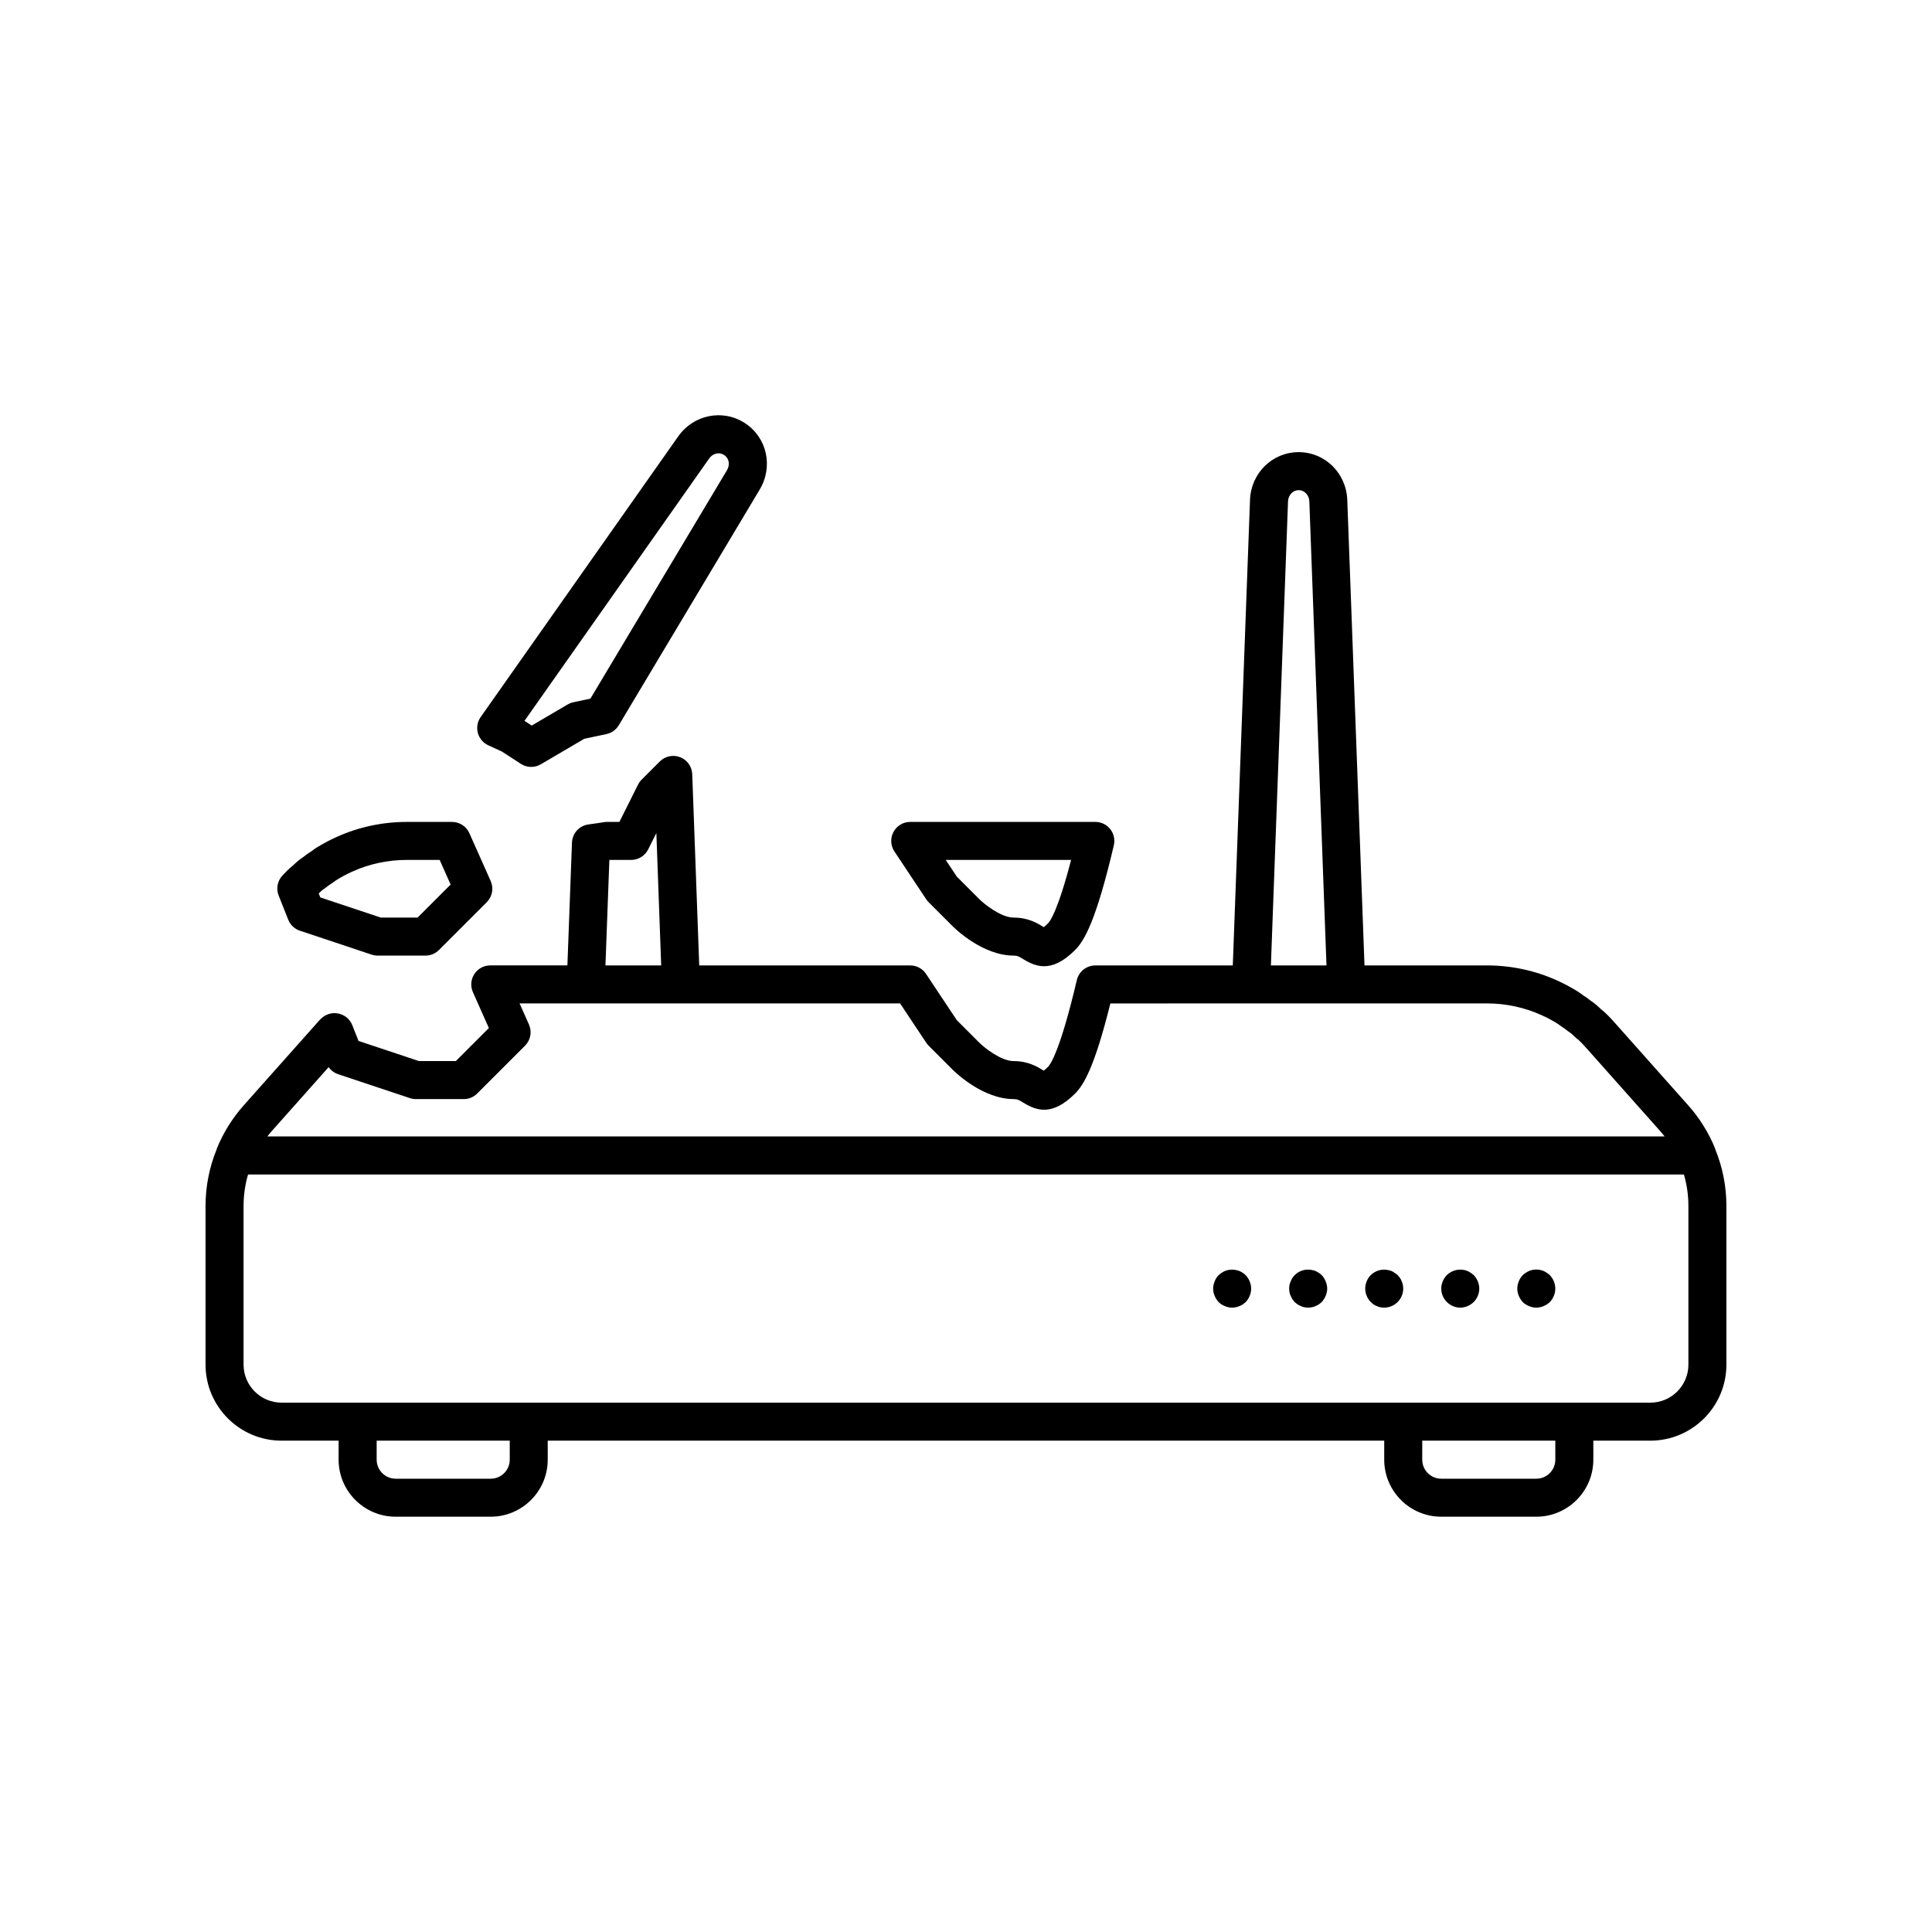
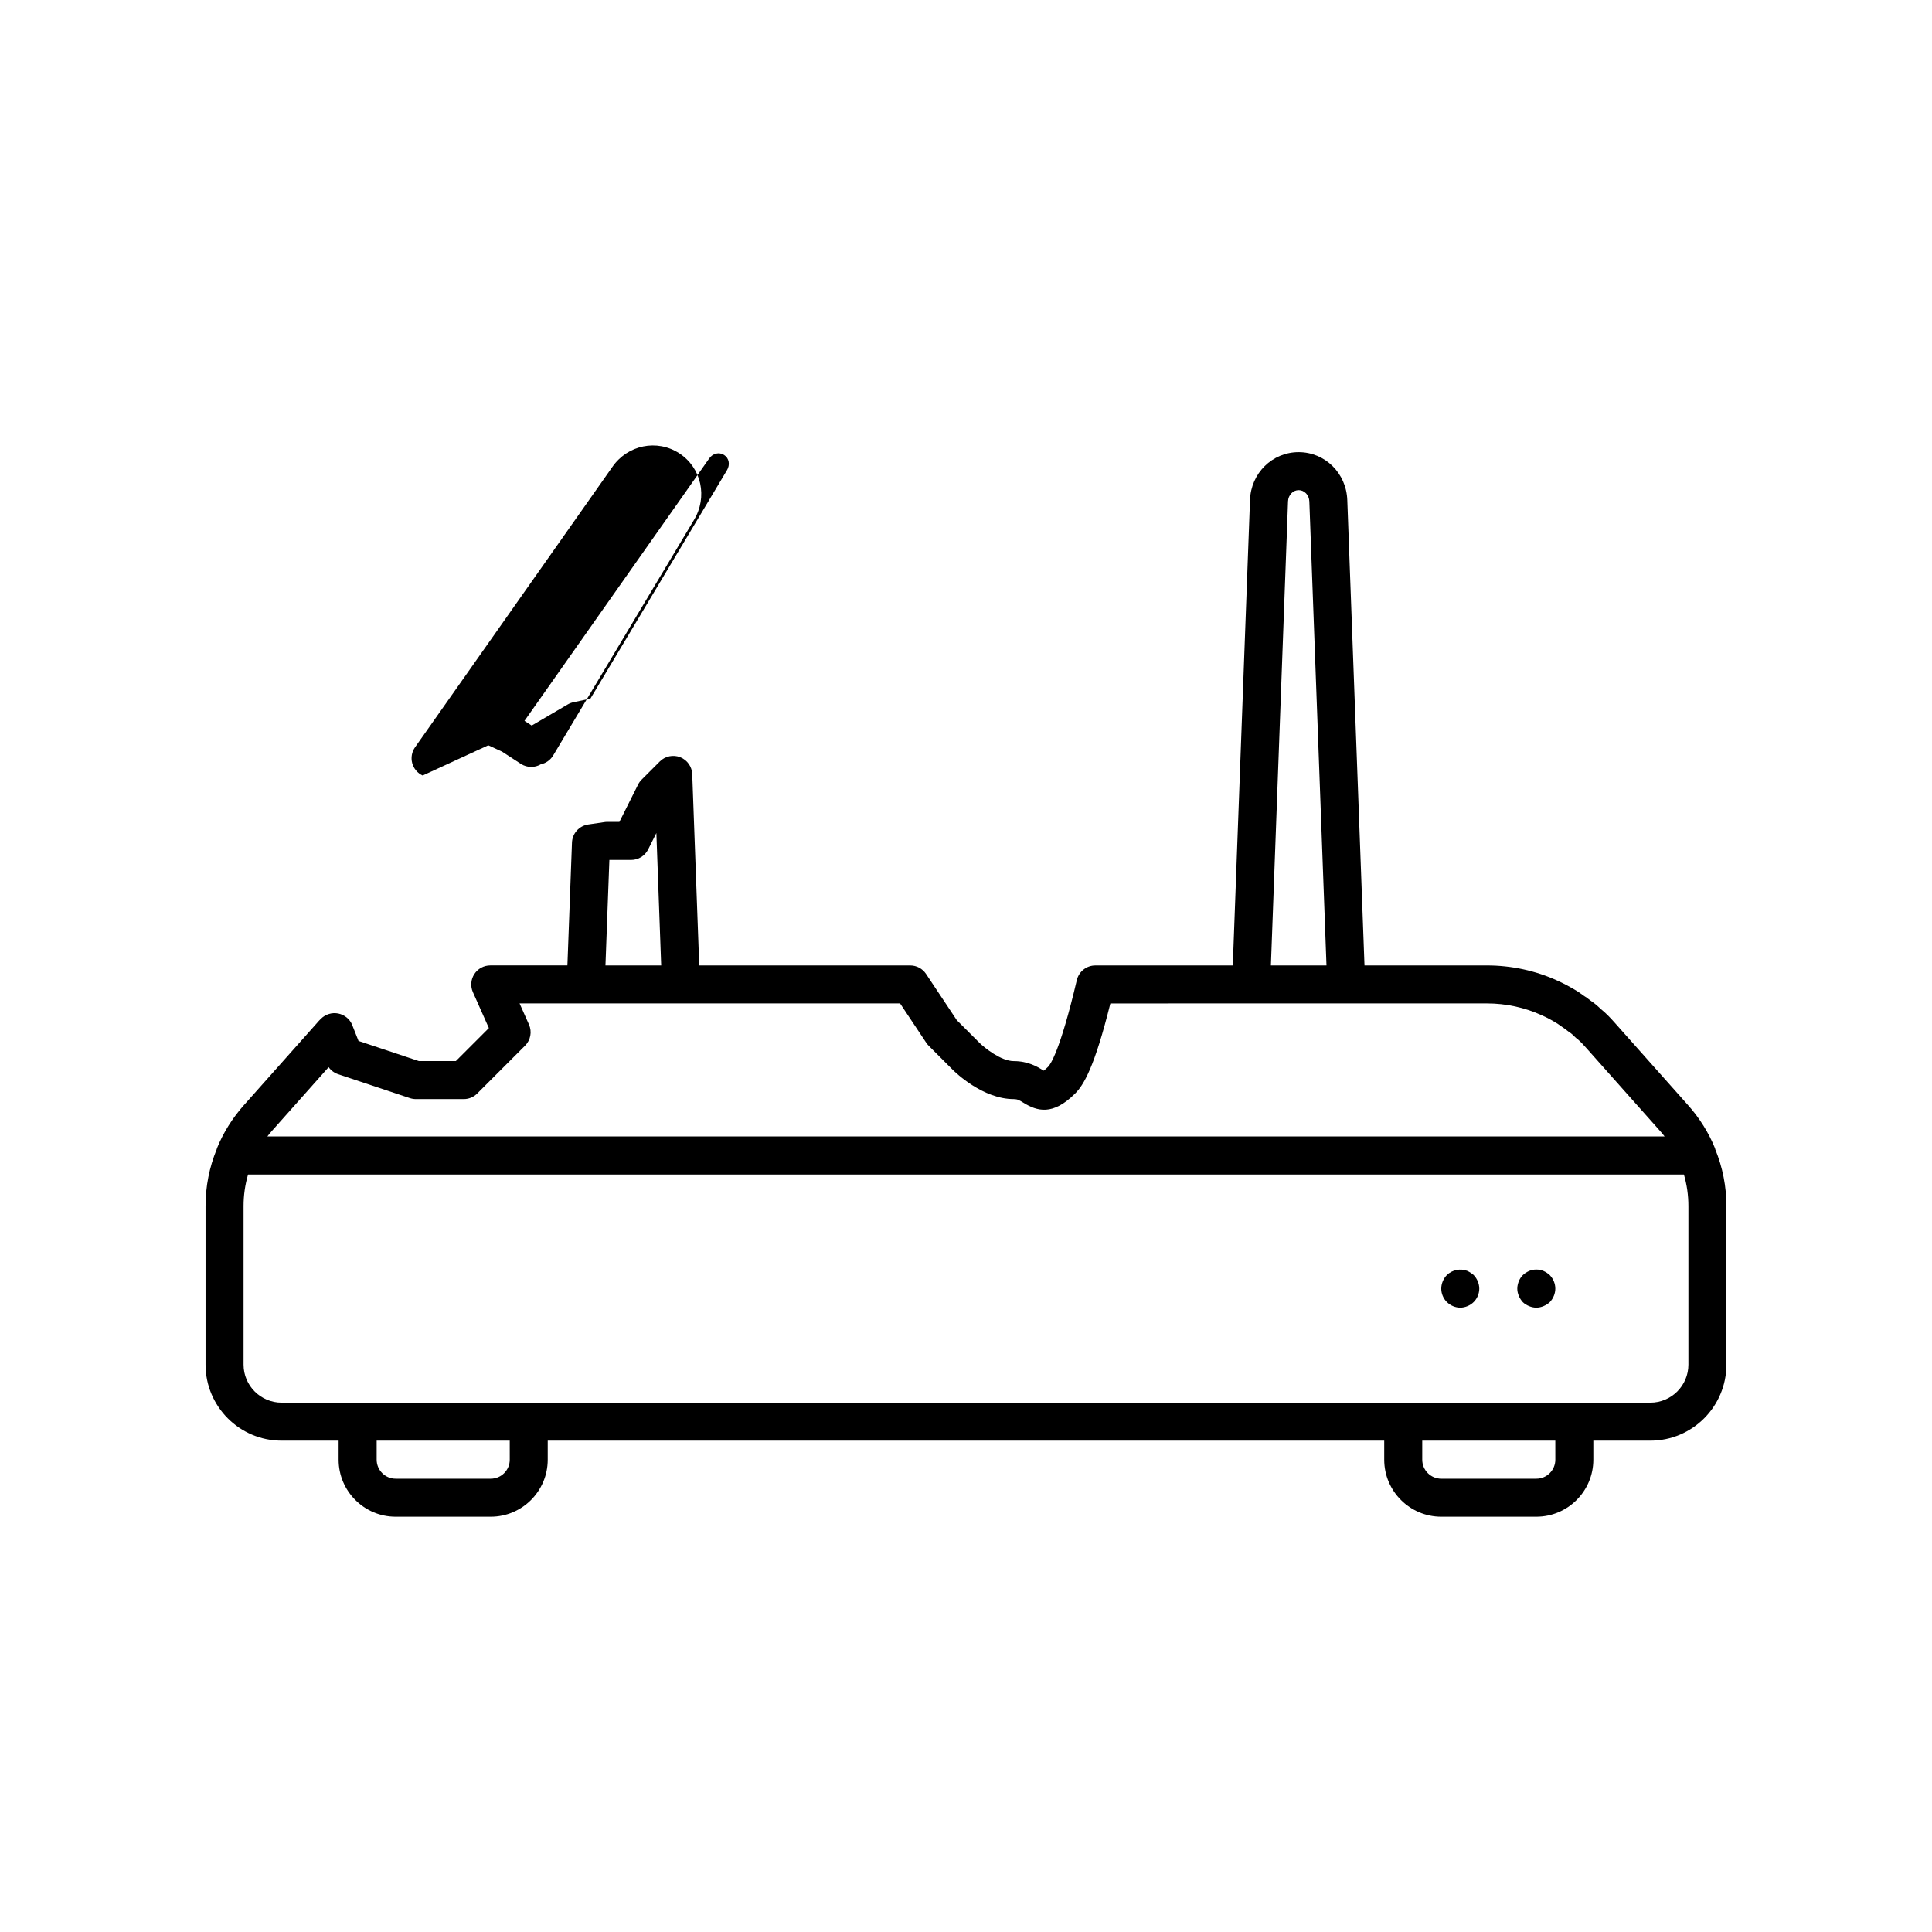
<svg xmlns="http://www.w3.org/2000/svg" fill="#000000" width="800px" height="800px" version="1.1" viewBox="144 144 512 512">
  <g>
-     <path d="m473.35 481.32c-0.301-0.199-0.605-0.352-0.906-0.5-0.305-0.102-0.605-0.203-0.961-0.254-0.953-0.203-1.961-0.102-2.867 0.254-0.656 0.301-1.16 0.656-1.664 1.105-0.453 0.453-0.809 1.008-1.059 1.664-0.25 0.605-0.402 1.258-0.402 1.914s0.152 1.312 0.402 1.914c0.25 0.605 0.605 1.16 1.059 1.664 0.5 0.457 1.008 0.809 1.664 1.059 0.605 0.254 1.258 0.402 1.914 0.402 0.301 0 0.656-0.051 0.953-0.102 0.355-0.102 0.656-0.148 0.961-0.301 0.301-0.102 0.605-0.25 0.906-0.453 0.25-0.203 0.508-0.402 0.758-0.605 0.906-0.957 1.461-2.266 1.461-3.578 0-1.309-0.555-2.621-1.461-3.578-0.25-0.25-0.508-0.453-0.758-0.605z" />
-     <path d="m494.26 481.92c-0.25-0.25-0.508-0.453-0.758-0.605-0.301-0.199-0.605-0.352-0.906-0.5-0.305-0.102-0.605-0.203-0.961-0.254-1.664-0.352-3.375 0.203-4.531 1.359-0.453 0.453-0.809 1.008-1.059 1.664-0.301 0.605-0.402 1.258-0.402 1.914s0.098 1.312 0.402 1.914c0.25 0.605 0.605 1.16 1.059 1.664 0.25 0.203 0.5 0.402 0.754 0.605 0.305 0.148 0.605 0.352 0.91 0.453 0.301 0.152 0.605 0.254 0.906 0.301 0.355 0.051 0.652 0.102 1.008 0.102 0.301 0 0.656-0.051 0.953-0.102 0.355-0.051 0.656-0.148 0.961-0.301 0.301-0.102 0.605-0.301 0.906-0.453 0.25-0.203 0.508-0.402 0.758-0.605 0.453-0.504 0.809-1.059 1.059-1.664 0.25-0.602 0.402-1.258 0.402-1.914s-0.152-1.309-0.402-1.914c-0.254-0.652-0.605-1.211-1.059-1.664z" />
-     <path d="m515.47 483.59c-0.102-0.352-0.25-0.605-0.453-0.906-0.203-0.25-0.402-0.5-0.605-0.754-0.25-0.203-0.508-0.453-0.809-0.605-0.25-0.203-0.555-0.355-0.855-0.504-0.305-0.102-0.605-0.203-0.961-0.254-1.609-0.352-3.375 0.203-4.531 1.359-0.91 0.91-1.461 2.219-1.461 3.578 0 0.301 0.051 0.656 0.098 0.957 0.055 0.355 0.152 0.656 0.305 0.957 0.098 0.301 0.25 0.605 0.453 0.859 0.152 0.301 0.402 0.555 0.605 0.754 0.25 0.25 0.5 0.453 0.754 0.656 0.305 0.203 0.605 0.352 0.91 0.453 0.301 0.152 0.605 0.254 0.906 0.301 0.355 0.051 0.703 0.102 1.008 0.102 0.301 0 0.656-0.051 0.953-0.102 0.355-0.051 0.656-0.148 0.961-0.301 0.301-0.102 0.605-0.25 0.855-0.453 0.301-0.203 0.555-0.402 0.809-0.656 0.203-0.203 0.402-0.457 0.605-0.754 0.203-0.254 0.348-0.555 0.453-0.859 0.152-0.301 0.25-0.602 0.301-0.957 0.051-0.301 0.102-0.656 0.102-0.957 0-0.352-0.051-0.656-0.102-1.008-0.051-0.301-0.148-0.602-0.301-0.906z" />
    <path d="m532.9 480.82c-1.863-0.758-4.082-0.301-5.492 1.105-0.91 0.957-1.461 2.269-1.461 3.578 0 1.312 0.551 2.621 1.461 3.527 0.957 0.957 2.269 1.512 3.578 1.512 0.656 0 1.309-0.148 1.914-0.402 0.605-0.254 1.156-0.605 1.664-1.109 0.906-0.906 1.461-2.215 1.461-3.527 0-1.309-0.555-2.621-1.461-3.578-0.508-0.453-1.059-0.805-1.664-1.105z" />
    <path d="m553.05 480.82c-1.211-0.504-2.621-0.504-3.828 0-0.305 0.148-0.605 0.301-0.91 0.5-0.25 0.152-0.5 0.355-0.754 0.605-0.453 0.453-0.809 1.008-1.059 1.609-0.25 0.66-0.402 1.312-0.402 1.969s0.152 1.312 0.402 1.914c0.25 0.605 0.605 1.16 1.059 1.664 0.453 0.457 1.059 0.809 1.664 1.059 0.605 0.254 1.258 0.402 1.914 0.402s1.309-0.148 1.914-0.402c0.605-0.254 1.156-0.605 1.664-1.059 0.906-0.957 1.461-2.266 1.461-3.578 0-1.359-0.555-2.621-1.461-3.578-0.508-0.453-1.008-0.805-1.664-1.105z" />
-     <path d="m273.4 341.51 3.625 1.664 5.004 3.254c0.832 0.543 1.789 0.812 2.746 0.812 0.879 0 1.762-0.23 2.547-0.695l11.52-6.762 5.871-1.246c1.367-0.289 2.559-1.141 3.277-2.344l37.273-62.348c3.731-6.113 2.031-13.898-3.863-17.723-5.891-3.832-13.699-2.223-17.738 3.629l-52.281 74.277c-0.859 1.227-1.137 2.766-0.746 4.215 0.395 1.441 1.402 2.641 2.766 3.266zm58.523-75.984c0.961-1.398 2.68-1.801 3.984-0.945 1.309 0.848 1.633 2.578 0.727 4.062l-36.172 60.5-4.516 0.961c-0.527 0.109-1.031 0.309-1.5 0.582l-9.539 5.594-1.914-1.246z" />
+     <path d="m273.4 341.51 3.625 1.664 5.004 3.254c0.832 0.543 1.789 0.812 2.746 0.812 0.879 0 1.762-0.23 2.547-0.695c1.367-0.289 2.559-1.141 3.277-2.344l37.273-62.348c3.731-6.113 2.031-13.898-3.863-17.723-5.891-3.832-13.699-2.223-17.738 3.629l-52.281 74.277c-0.859 1.227-1.137 2.766-0.746 4.215 0.395 1.441 1.402 2.641 2.766 3.266zm58.523-75.984c0.961-1.398 2.68-1.801 3.984-0.945 1.309 0.848 1.633 2.578 0.727 4.062l-36.172 60.5-4.516 0.961c-0.527 0.109-1.031 0.309-1.5 0.582l-9.539 5.594-1.914-1.246z" />
    <path d="m598.56 448.55c-0.027-0.078-0.031-0.164-0.062-0.242-1.652-4.102-4.137-8.074-7.184-11.477l-19.387-21.797c-1.027-1.16-2.168-2.387-3.551-3.523l-0.012 0.012c-0.023-0.02-0.051-0.043-0.074-0.062-0.723-0.715-1.648-1.551-2.723-2.254-0.742-0.586-1.406-1.078-1.84-1.32l-1.352-0.965c-0.156-0.109-0.32-0.211-0.488-0.305-0.379-0.207-0.707-0.414-1.043-0.625l-1.758-0.973c-0.828-0.422-1.637-0.828-2.406-1.168-5.738-2.621-12.164-4.004-18.578-4.004h-32.496l-4.559-123.31c-0.234-7.129-5.898-12.715-12.891-12.715s-12.652 5.586-12.891 12.699l-4.559 123.33h-36.43c-2.336 0-4.367 1.609-4.906 3.887-4.481 19.09-7.109 22.461-7.59 22.941-0.508 0.504-0.891 0.84-1.168 1.055-0.035-0.02-0.07-0.043-0.102-0.062-1.492-0.922-3.988-2.469-7.844-2.469-3.426 0-7.848-3.609-9.117-4.863l-5.984-5.984-8.152-12.258c-0.934-1.406-2.508-2.25-4.195-2.25l-55.914-0.004-1.852-50.672c-0.074-2.004-1.324-3.769-3.188-4.504-1.859-0.727-3.981-0.297-5.406 1.125l-4.816 4.816c-0.383 0.383-0.703 0.824-0.945 1.309l-4.949 9.891h-3.223c-0.246 0-0.488 0.016-0.734 0.055l-4.309 0.633c-2.402 0.352-4.211 2.367-4.301 4.797l-1.211 32.547h-20.438c-1.707 0-3.297 0.863-4.227 2.293-0.93 1.434-1.074 3.234-0.379 4.793l4.234 9.516-8.754 8.754h-9.777l-16.016-5.34-1.668-4.219c-0.625-1.578-2.035-2.707-3.699-3.051-1.676-0.336-3.418 0.211-4.621 1.418-0.418 0.422-0.762 0.781-1.012 1.094l-19.332 21.73c-3.051 3.414-5.535 7.387-7.188 11.488-0.031 0.078-0.035 0.16-0.062 0.242-1.957 4.785-2.957 9.848-2.957 15.066v42.016c0 11.113 9.039 20.152 20.152 20.152h15.113v5.039c0 8.336 6.781 15.113 15.113 15.113h25.191c8.336 0 15.113-6.781 15.113-15.113v-5.039h221.68v5.039c0 8.336 6.781 15.113 15.113 15.113h25.191c8.336 0 15.113-6.781 15.113-15.113v-5.039h15.113c11.113 0 20.152-9.039 20.152-20.152v-42.016c0.004-5.219-1-10.281-2.961-15.07zm-113.22-171.68c0.059-1.672 1.301-2.981 2.824-2.981 1.523 0 2.766 1.309 2.824 2.996l4.543 122.96h-14.73zm-179.85 95.02h5.769c1.91 0 3.652-1.078 4.508-2.785l2.176-4.344 1.277 35.082h-14.77zm-89.277 71.641 14.879-16.73c0.613 0.867 1.492 1.531 2.519 1.871l19.016 6.34c0.516 0.172 1.055 0.258 1.594 0.258h12.68c1.34 0 2.617-0.531 3.562-1.477l12.676-12.676c1.477-1.473 1.891-3.703 1.043-5.609l-2.488-5.59h100.84l6.938 10.43c0.188 0.277 0.398 0.535 0.633 0.773l6.336 6.336c0.797 0.801 8.051 7.816 16.242 7.816 0.949 0 1.438 0.277 2.543 0.961 3.609 2.234 7.766 3.488 13.691-2.438 2.262-2.266 5.133-6.938 9.34-23.875l37.312-0.004h62.539c4.984 0 9.957 1.07 14.465 3.129 0.668 0.289 1.305 0.617 1.953 0.949l1.008 0.555c0.402 0.25 0.809 0.5 1.25 0.75l1.434 1.008c0.441 0.262 0.836 0.586 1.277 0.941 0.156 0.129 0.324 0.246 0.496 0.352 0.449 0.273 1.023 0.832 1.422 1.234 0.227 0.227 0.473 0.43 0.734 0.609 0.801 0.688 1.516 1.473 2.301 2.356l19.34 21.75c0.473 0.523 0.922 1.062 1.352 1.617l-370.28-0.008c0.426-0.559 0.879-1.102 1.352-1.629zm62.875 87.301c0 2.777-2.258 5.039-5.039 5.039h-25.191c-2.781 0-5.039-2.262-5.039-5.039v-5.039h35.266zm277.09 0c0 2.777-2.258 5.039-5.039 5.039h-25.191c-2.781 0-5.039-2.262-5.039-5.039v-5.039h35.266zm35.266-25.191c0 5.559-4.523 10.078-10.078 10.078h-362.74c-5.555 0-10.078-4.519-10.078-10.078v-42.016c0-2.863 0.398-5.664 1.188-8.363h380.52c0.789 2.699 1.188 5.5 1.188 8.363z" />
-     <path d="m220.38 387.72c0.547 1.383 1.676 2.457 3.09 2.926l19.016 6.34c0.516 0.172 1.055 0.258 1.594 0.258h12.676c1.34 0 2.617-0.531 3.562-1.477l12.68-12.676c1.477-1.473 1.891-3.703 1.039-5.609l-5.644-12.676c-0.809-1.816-2.613-2.988-4.602-2.988h-12.039c-6.414 0-12.84 1.387-18.5 3.969-0.848 0.371-1.656 0.781-2.484 1.199l-1.738 0.965c-0.336 0.211-0.676 0.418-1.059 0.629-0.176 0.098-0.355 0.211-0.516 0.328l-0.98 0.723c-0.754 0.453-1.445 0.965-2.188 1.551-1.066 0.699-1.969 1.516-2.731 2.262-0.031 0.023-0.055 0.051-0.082 0.074l-0.012-0.016c-0.941 0.781-1.801 1.633-2.652 2.566-1.301 1.426-1.672 3.461-0.965 5.254zm9.492-8.156c0.172-0.105 0.336-0.223 0.492-0.348 0.441-0.355 0.836-0.676 1.629-1.168l1.098-0.785c0.441-0.25 0.848-0.5 1.25-0.75l0.992-0.543c0.648-0.332 1.285-0.66 2.031-0.984 4.43-2.023 9.402-3.094 14.387-3.094h8.766l2.902 6.523-8.754 8.754h-9.77l-16.008-5.34-0.418-1.055c0.402-0.398 0.969-0.941 1.402-1.211z" />
-     <path d="m389.46 382.32c0.188 0.277 0.398 0.535 0.633 0.773l6.336 6.336c0.797 0.801 8.051 7.816 16.242 7.816 0.949 0 1.438 0.277 2.543 0.961 1.672 1.031 3.457 1.855 5.484 1.855 2.352 0 5.023-1.109 8.207-4.293 2.43-2.43 5.551-7.629 10.277-27.762 0.348-1.5 0-3.074-0.953-4.281-0.961-1.207-2.41-1.91-3.949-1.91h-49.059c-1.855 0-3.562 1.02-4.441 2.66-0.875 1.637-0.781 3.625 0.246 5.168zm38.391-10.426c-3.551 13.664-5.644 16.328-6.066 16.754-0.508 0.504-0.891 0.84-1.168 1.055-0.035-0.023-0.07-0.043-0.102-0.062-1.492-0.922-3.988-2.469-7.844-2.469-3.426 0-7.848-3.609-9.117-4.863l-5.984-5.984-2.945-4.43z" />
  </g>
</svg>